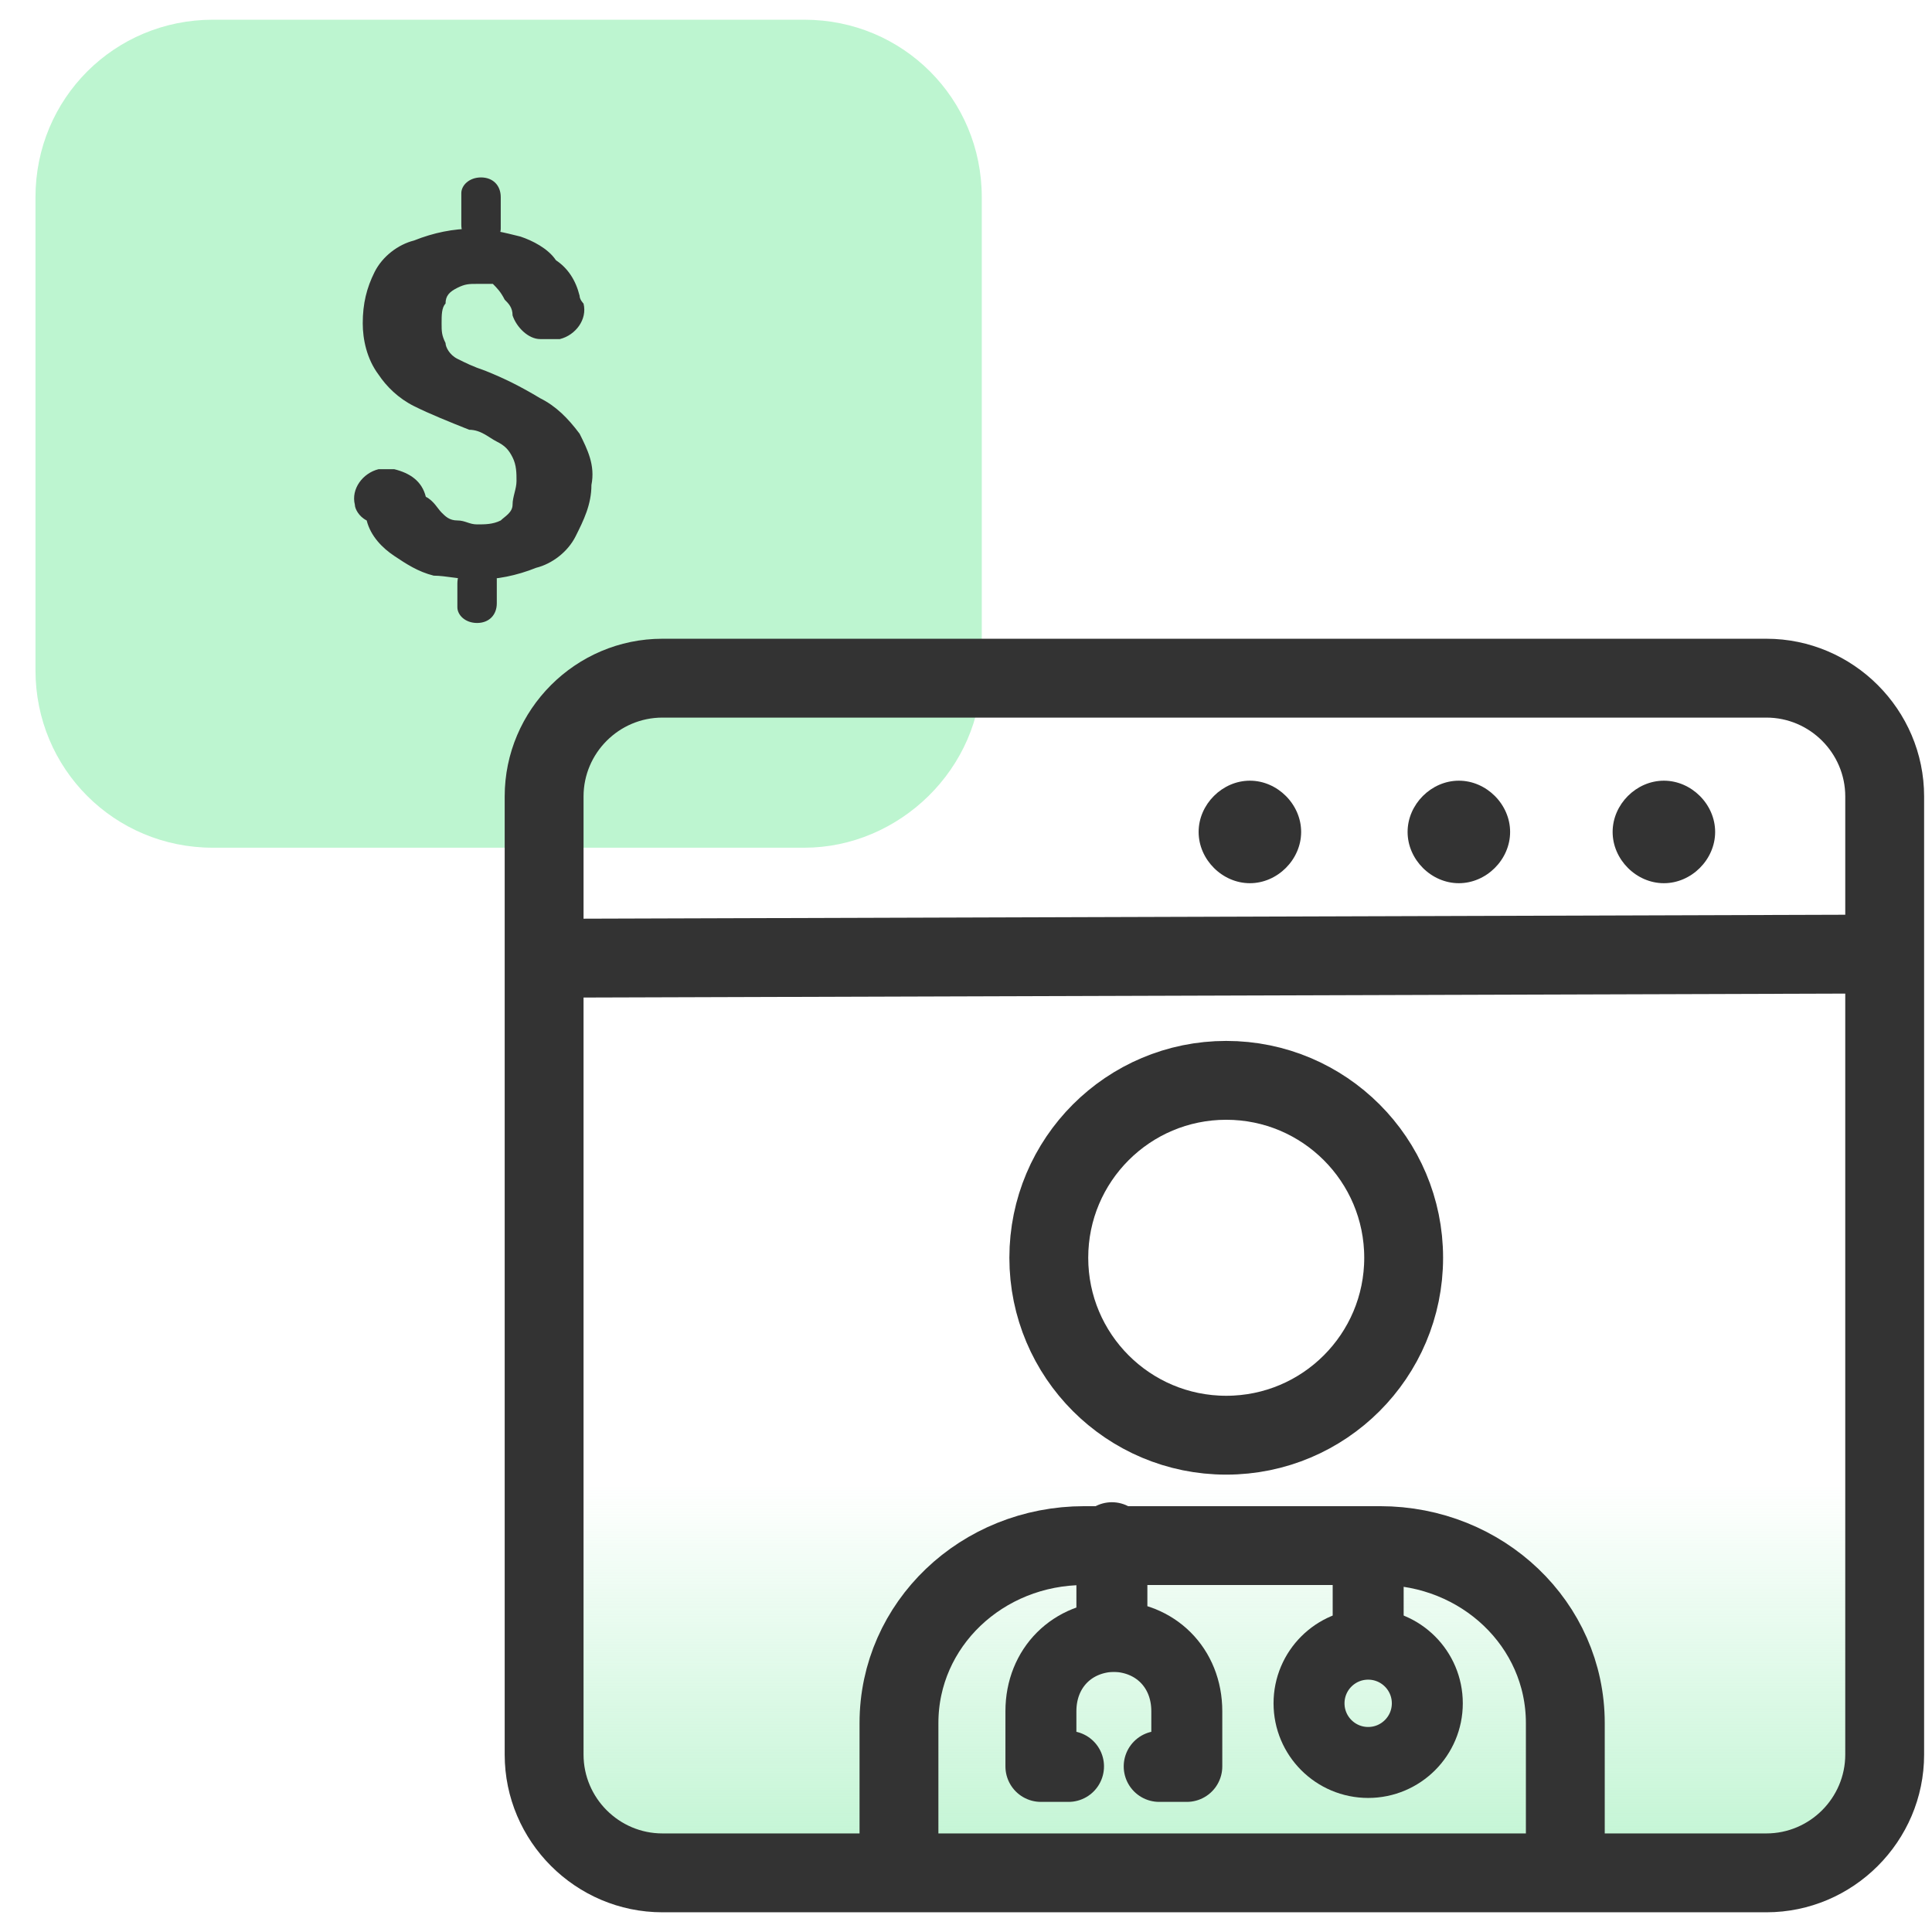
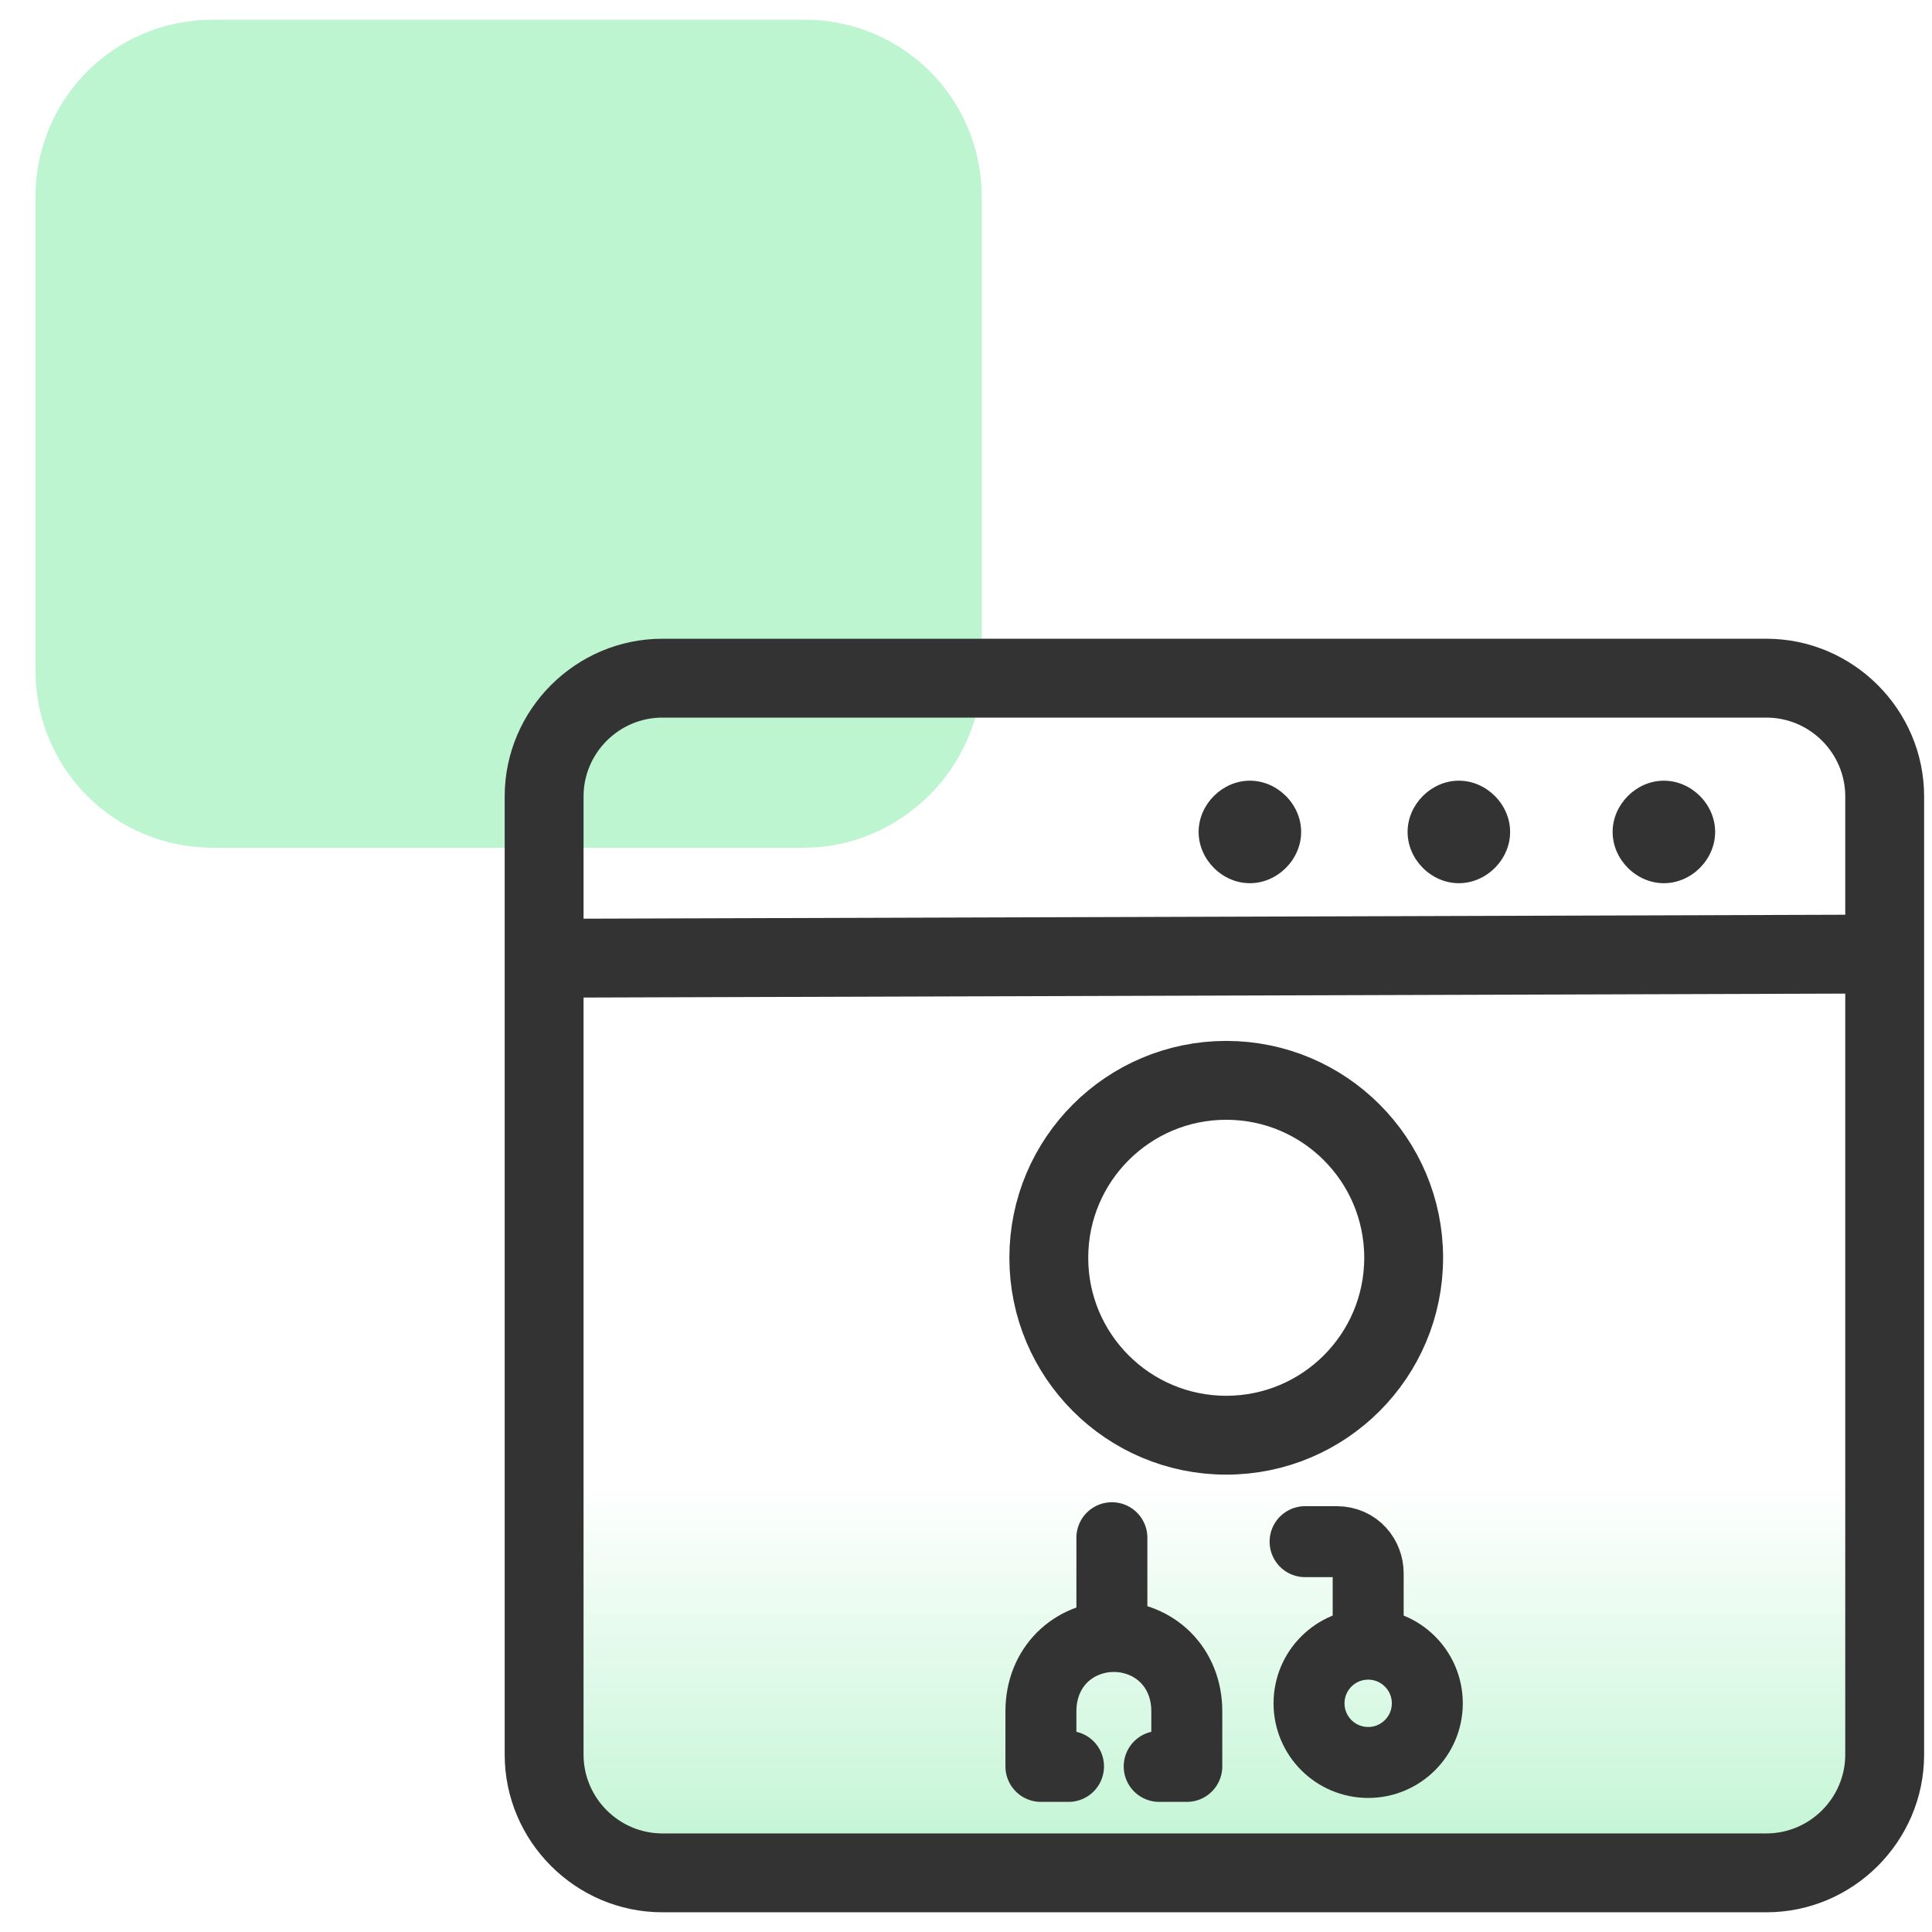
<svg xmlns="http://www.w3.org/2000/svg" version="1.1" id="Layer_1" x="0px" y="0px" viewBox="0 0 49 49" style="enable-background:new 0 0 49 49;" xml:space="preserve">
  <style type="text/css">
	.st0{fill:#BDF5D0;}
	.st1{fill:#333333;}
	.st2{fill:url(#SVGID_1_);}
	.st3{fill-rule:evenodd;clip-rule:evenodd;fill:#333333;}
	.st4{fill:none;stroke:#333333;stroke-width:2;stroke-linecap:round;stroke-linejoin:round;}
	.st5{fill:none;stroke:#333333;stroke-width:1.8;stroke-linecap:round;stroke-linejoin:round;}
</style>
  <path class="st0" d="M24.9,17V5c0-2.5-2-4.5-4.5-4.5l0,0h-15c-2.5,0-4.5,2-4.5,4.5l0,0v12c0,2.5,2,4.5,4.5,4.5l0,0h15  C22.8,21.5,24.9,19.5,24.9,17L24.9,17z" />
-   <path class="st1" d="M12.2,4.5c0.3,0,0.5,0.2,0.5,0.5l0,0v0.8c0,0.2-0.2,0.4-0.5,0.4c-0.3,0-0.5-0.2-0.5-0.5V4.9  C11.7,4.7,11.9,4.5,12.2,4.5z M12.1,14.2c0.3,0,0.5,0.2,0.5,0.5l0,0v0.6c0,0.3-0.2,0.5-0.5,0.5l0,0l0,0c-0.3,0-0.5-0.2-0.5-0.4l0,0  l0,0v-0.6C11.6,14.5,11.8,14.2,12.1,14.2L12.1,14.2z M13.1,12.2c0-0.2,0-0.4-0.1-0.6c-0.1-0.2-0.2-0.3-0.4-0.4  c-0.2-0.1-0.4-0.3-0.7-0.3c-0.5-0.2-1-0.4-1.4-0.6c-0.4-0.2-0.7-0.5-0.9-0.8C9.3,9.1,9.2,8.6,9.2,8.2c0-0.5,0.1-0.9,0.3-1.3  c0.2-0.4,0.6-0.7,1-0.8c0.5-0.2,1-0.3,1.5-0.3c0.4,0,0.8,0.1,1.2,0.2c0.3,0.1,0.7,0.3,0.9,0.6c0.3,0.2,0.5,0.5,0.6,0.9  c0,0.1,0.1,0.2,0.1,0.2c0.1,0.4-0.2,0.8-0.6,0.9l0,0c-0.1,0-0.2,0-0.2,0h-0.3c-0.3,0-0.6-0.3-0.7-0.6c0-0.2-0.1-0.3-0.2-0.4  c-0.1-0.2-0.2-0.3-0.3-0.4c-0.1,0-0.3,0-0.4,0c-0.2,0-0.3,0-0.5,0.1c-0.2,0.1-0.3,0.2-0.3,0.4c-0.1,0.1-0.1,0.3-0.1,0.5  s0,0.3,0.1,0.5c0,0.1,0.1,0.3,0.3,0.4c0.2,0.1,0.4,0.2,0.7,0.3c0.5,0.2,0.9,0.4,1.4,0.7c0.4,0.2,0.7,0.5,1,0.9  c0.2,0.4,0.4,0.8,0.3,1.3c0,0.5-0.2,0.9-0.4,1.3c-0.2,0.4-0.6,0.7-1,0.8c-0.5,0.2-1,0.3-1.5,0.3c-0.4,0-0.8-0.1-1.1-0.1  c-0.4-0.1-0.7-0.3-1-0.5s-0.6-0.5-0.7-0.9C9.1,13.1,9,12.9,9,12.8c-0.1-0.4,0.2-0.8,0.6-0.9H10c0.4,0.1,0.7,0.3,0.8,0.7  c0.2,0.1,0.3,0.3,0.4,0.4c0.1,0.1,0.2,0.2,0.4,0.2s0.3,0.1,0.5,0.1s0.4,0,0.6-0.1c0.1-0.1,0.3-0.2,0.3-0.4S13.1,12.4,13.1,12.2  L13.1,12.2z" />
  <linearGradient id="SVGID_1_" gradientUnits="userSpaceOnUse" x1="30.8" y1="403.81" x2="30.8" y2="388.499" gradientTransform="matrix(1 0 0 1 0 -356)">
    <stop offset="0" style="stop-color:#BDF4D0" />
    <stop offset="0.663" style="stop-color:#BDF4D0;stop-opacity:0" />
  </linearGradient>
  <path class="st2" d="M14.8,16.7h32c0.6,0,1,0.4,1,1v28.5c0,0.6-0.4,1-1,1h-32c-0.6,0-1-0.4-1-1V17.6C13.9,17.1,14.3,16.7,14.8,16.7z  " />
  <path class="st1" d="M31.7,19.8L31.7,19.8c0.7,0,1.3,0.6,1.3,1.3l0,0c0,0.7-0.6,1.3-1.3,1.3l0,0c-0.7,0-1.3-0.6-1.3-1.3l0,0  C30.4,20.4,31,19.8,31.7,19.8L31.7,19.8z" />
  <path class="st1" d="M42.2,19.8L42.2,19.8c0.7,0,1.3,0.6,1.3,1.3l0,0l0,0l0,0c0,0.7-0.6,1.3-1.3,1.3l0,0l0,0c-0.7,0-1.3-0.6-1.3-1.3  l0,0l0,0C40.9,20.4,41.5,19.8,42.2,19.8L42.2,19.8L42.2,19.8z" />
  <path class="st1" d="M37,19.8L37,19.8c0.7,0,1.3,0.6,1.3,1.3l0,0l0,0c0,0.7-0.6,1.3-1.3,1.3l0,0l0,0c-0.7,0-1.3-0.6-1.3-1.3l0,0l0,0  C35.7,20.4,36.3,19.8,37,19.8L37,19.8z" />
  <path class="st3" d="M12.8,20.2c0-2.2,1.8-4,4-4h28c2.2,0,4,1.8,4,4v24.3c0,2.2-1.8,4-4,4h-28c-2.2,0-4-1.8-4-4  C12.8,44.5,12.8,20.2,12.8,20.2z M16.8,18.2c-1.1,0-2,0.9-2,2v3.1l32-0.1v-3c0-1.1-0.9-2-2-2H16.8z M46.8,25.2l-32,0.1v19.2  c0,1.1,0.9,2,2,2h28c1.1,0,2-0.9,2-2V25.2z" />
  <circle class="st4" cx="31.1" cy="31.9" r="4.5" />
  <path class="st5" d="M34.7,41.4v-1.5c0-0.4-0.3-0.8-0.8-0.8h-0.8" />
  <circle class="st5" cx="34.7" cy="43.2" r="1.5" />
-   <path class="st4" d="M22.8,47.2v-3.5c0-2.5,2.1-4.5,4.7-4.5H35c2.6,0,4.7,2,4.7,4.5v3.5" />
  <path class="st5" d="M29.4,44.8h0.7v-1.4c0-1.1-0.8-1.9-1.9-1.9l0,0V39" />
  <path class="st5" d="M27.1,44.8h-0.7v-1.4c0-1.1,0.8-1.9,1.9-1.9l0,0l0,0" />
</svg>